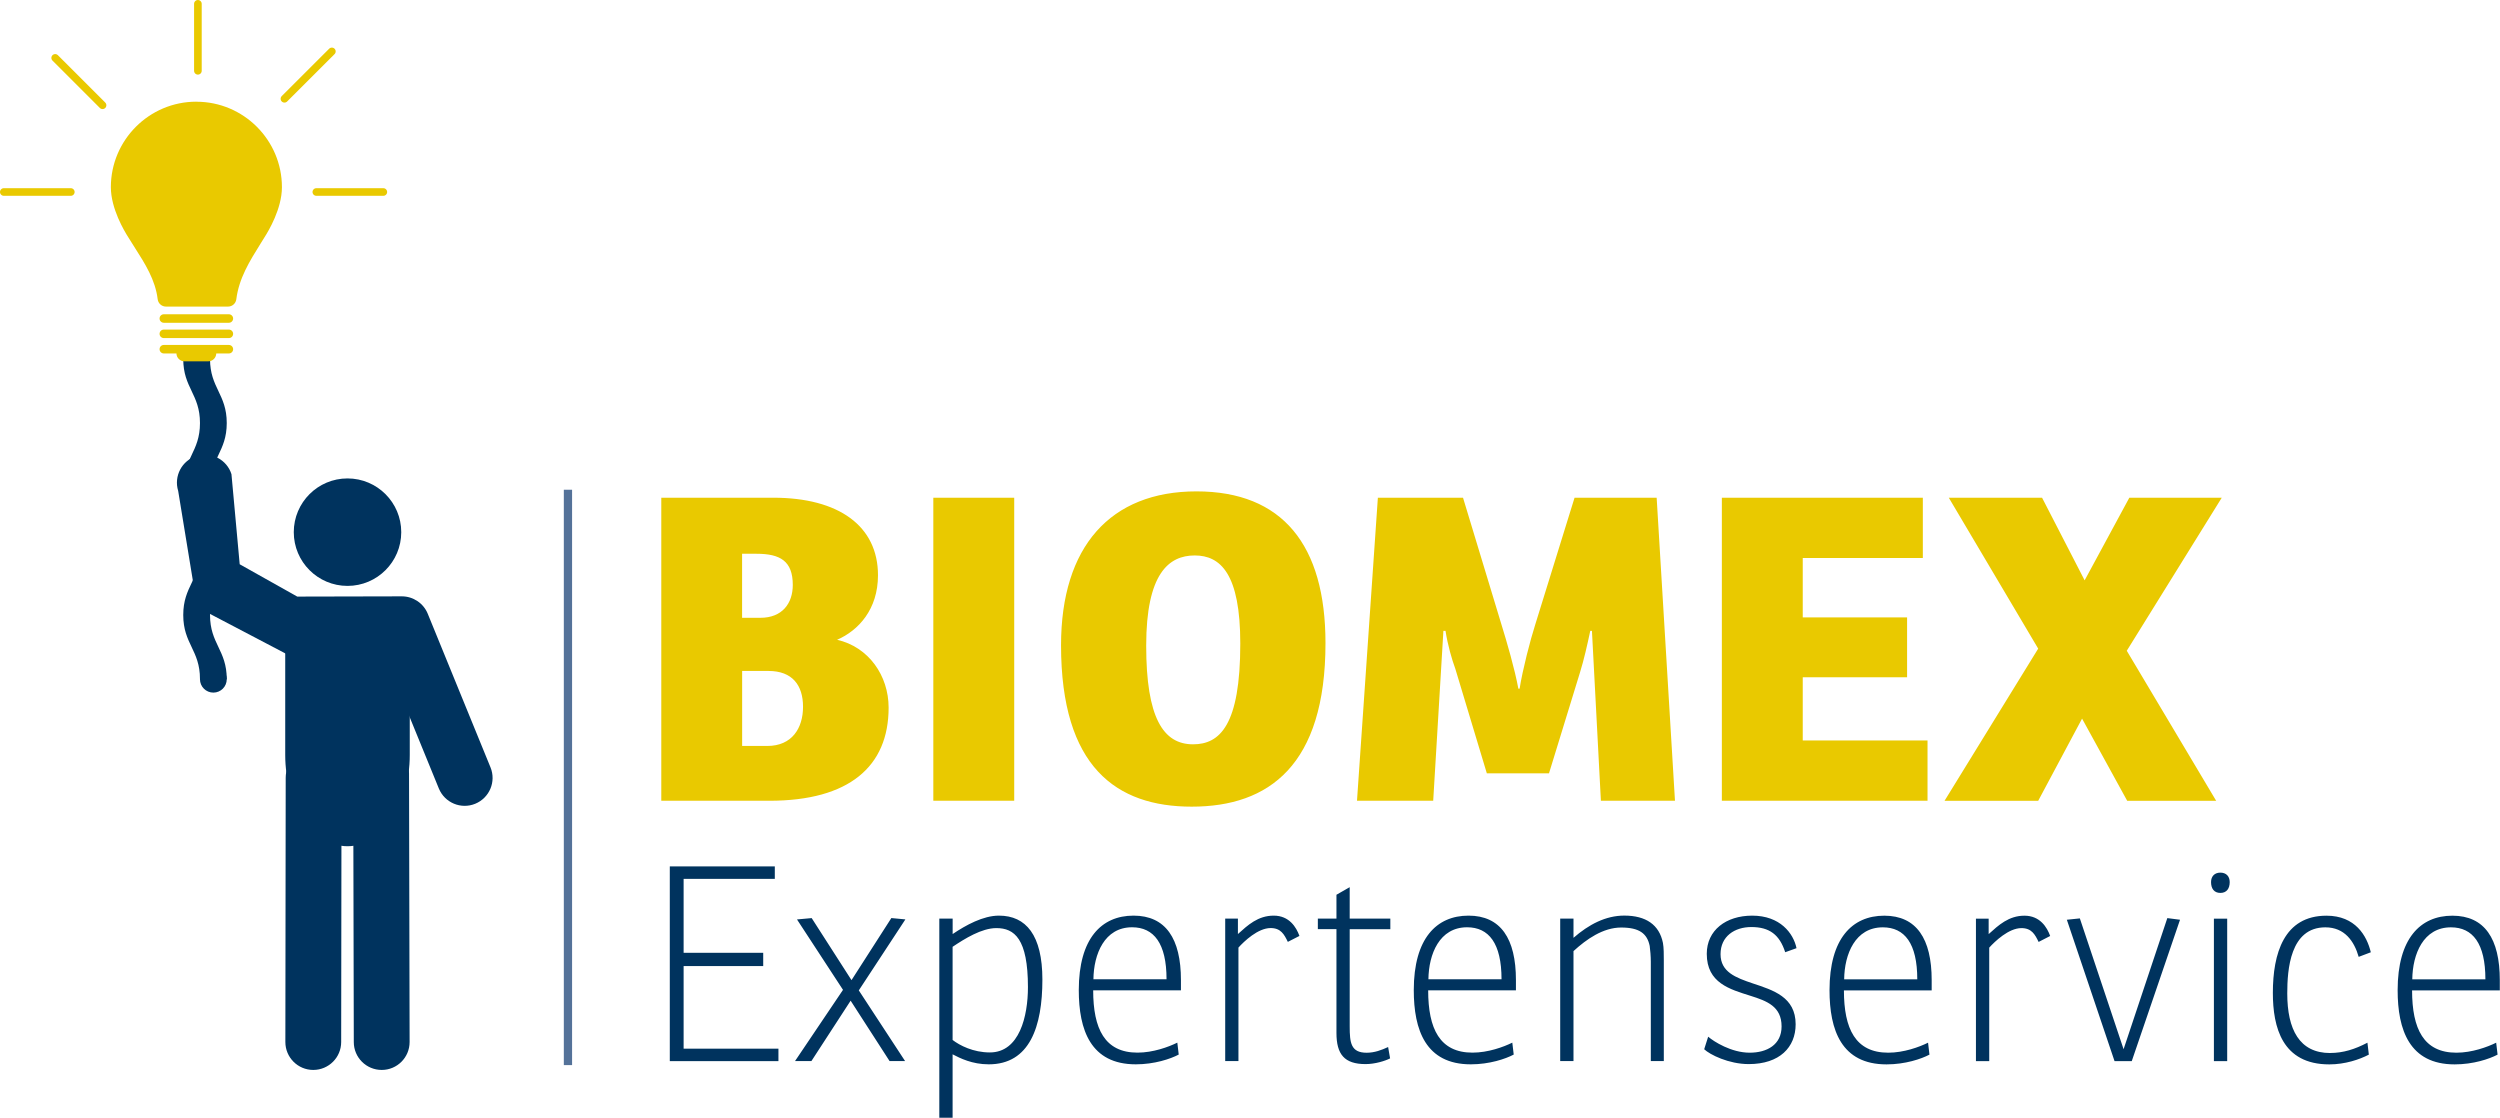
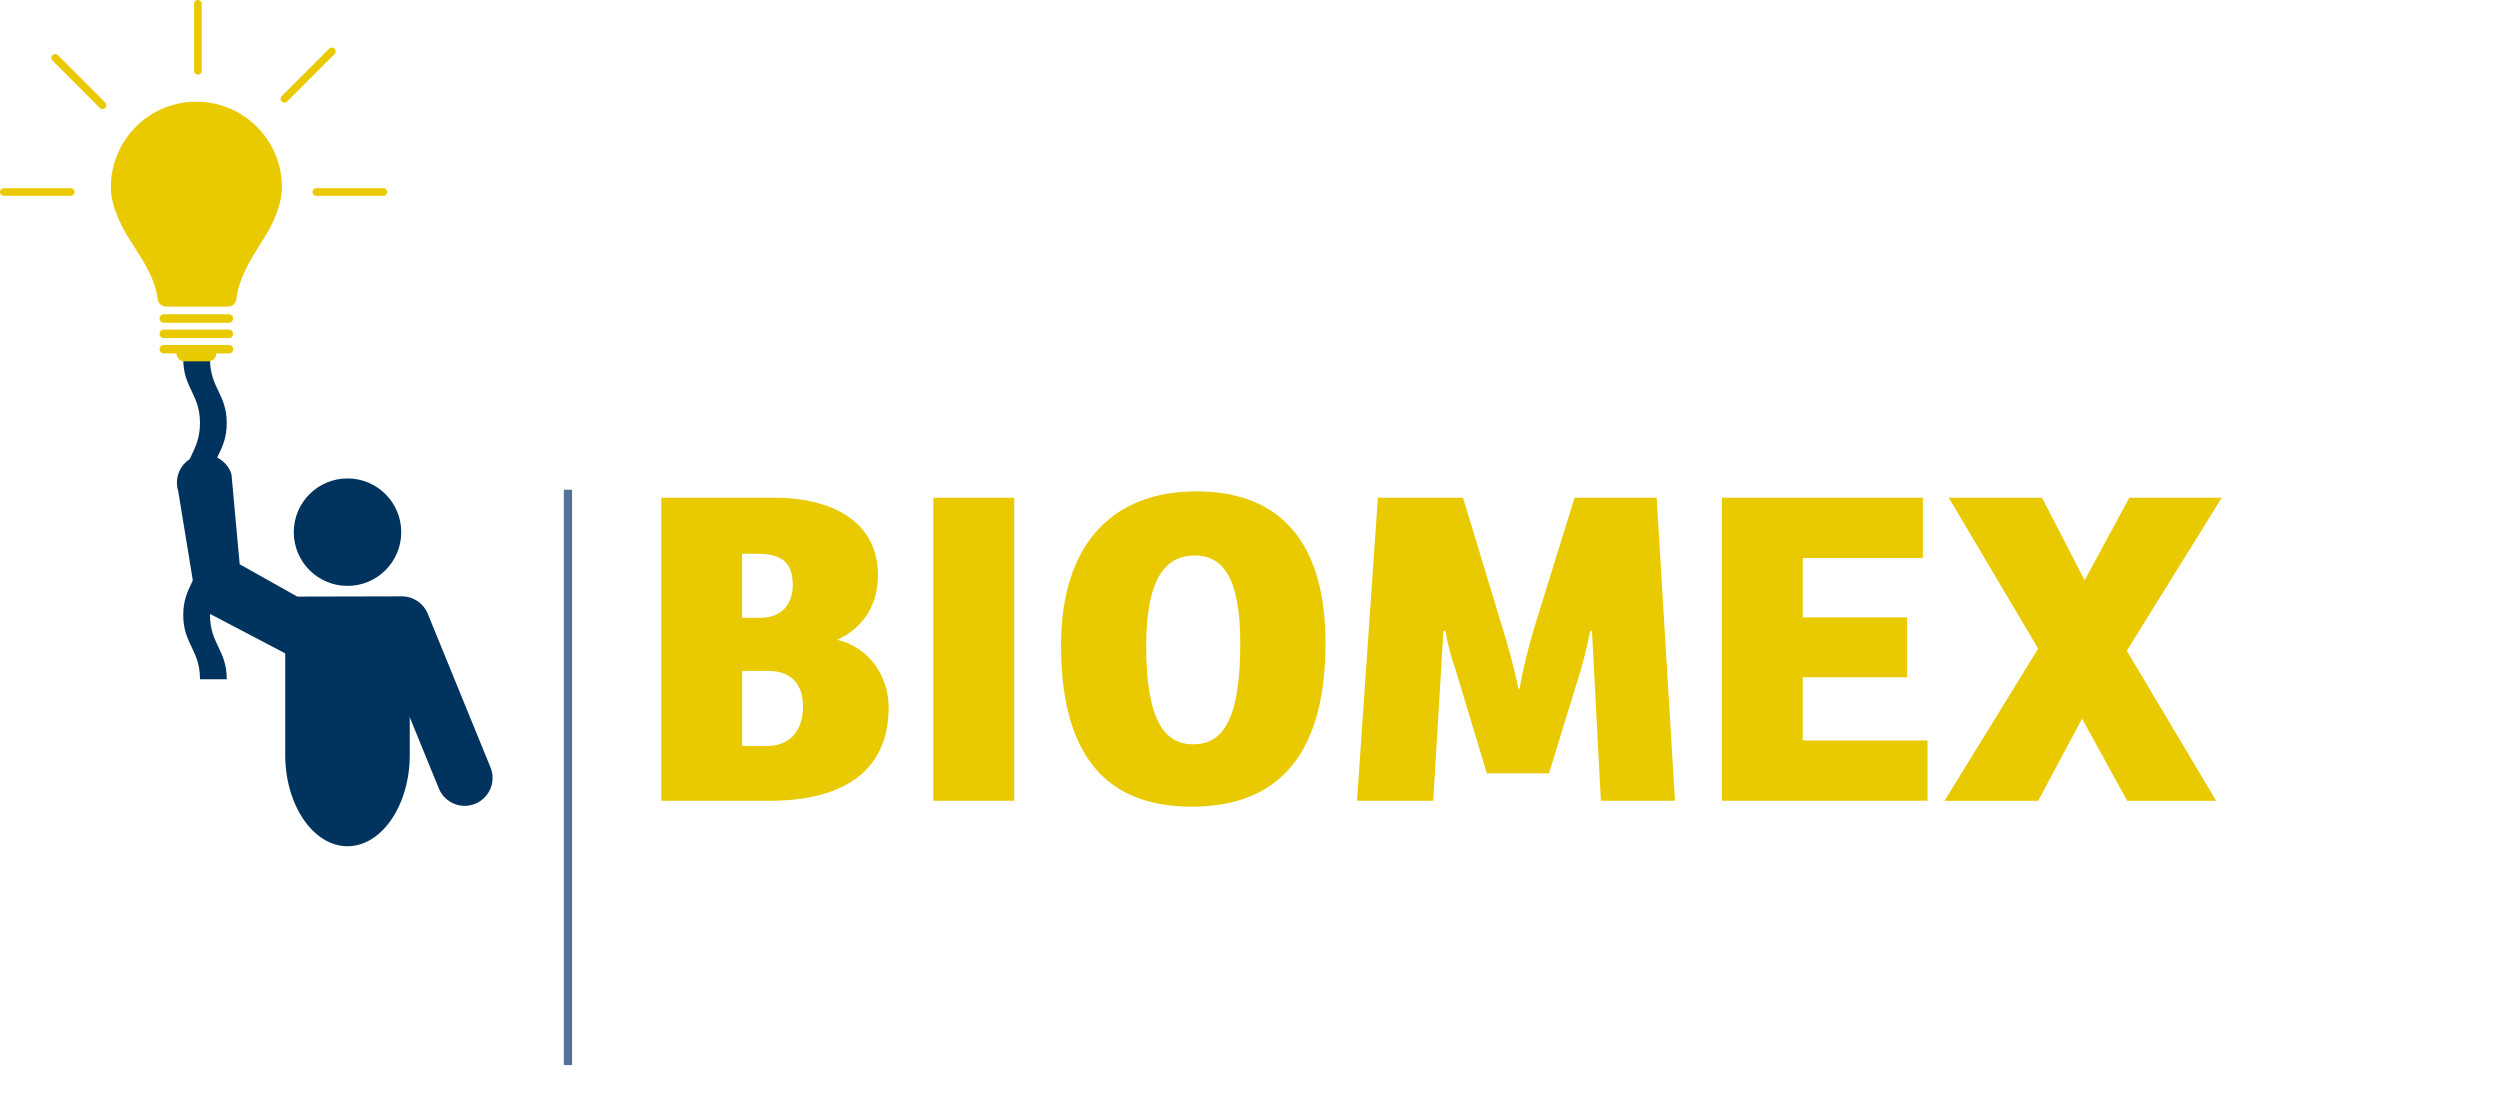
<svg xmlns="http://www.w3.org/2000/svg" id="b" viewBox="0 0 517.32 231.29">
  <defs>
    <style>.d{fill:#00335e;}.e{fill:#e9c900;}.f{fill:#547299;}.g{stroke-width:1.58px;}.g,.h{fill:none;stroke:#e9c900;stroke-linecap:round;}.h{stroke-width:1.58px;}</style>
  </defs>
  <g id="c">
    <path class="d" d="m43.46,74.16v.13c0,5.98,3.46,7.26,3.46,13.25s-3.46,7.26-3.46,13.25,3.46,7.25,3.46,13.24-3.46,7.26-3.46,13.23,3.46,7.26,3.46,13.25v.05h-5.54v-.05c0-5.98-3.46-7.26-3.46-13.25s3.46-7.25,3.46-13.23-3.46-7.26-3.46-13.24,3.46-7.26,3.46-13.25-3.46-7.26-3.46-13.25v-.13h5.54Z" />
    <path class="d" d="m83.03,110.12c0,6.14-4.98,11.12-11.12,11.12s-11.12-4.98-11.12-11.12,4.98-11.12,11.12-11.12,11.12,4.98,11.12,11.12h0Z" />
-     <path class="d" d="m70.6,215.63l.07-54.7h0c0-3.19-2.58-5.78-5.77-5.78-3.19,0-5.78,2.58-5.78,5.77h0l-.07,54.7h0c0,3.19,2.58,5.78,5.77,5.78,3.19,0,5.78-2.58,5.78-5.77h0Z" />
-     <path class="d" d="m84.76,215.61l-.12-55.54h0c0-3.19-2.6-5.77-5.79-5.76-3.19,0-5.77,2.6-5.76,5.79h0l.12,55.54h0c0,3.19,2.6,5.77,5.79,5.76,3.19,0,5.77-2.6,5.76-5.79h0Z" />
    <path class="d" d="m84.79,143.06c0-10.39-5.8-18.89-12.88-18.89s-12.89,1.45-12.89,8.92v23.13c0,10.39,5.8,18.89,12.89,18.89s12.88-8.5,12.88-18.89v-13.15h0Z" />
    <path class="d" d="m47.91,98.16c-.95-3.05-4.18-4.75-7.23-3.81-3.05.95-4.75,4.18-3.81,7.23l3.94,24.07,21.44,11.24c.81.41-3-1.89-2.09-1.89l19.13-.04,5.17,12.66,6.35,15.54c1.21,2.95,4.58,4.37,7.53,3.16,2.95-1.21,4.37-4.58,3.16-7.53l-6.35-15.54-6.64-16.26c-.89-2.17-3.01-3.59-5.36-3.59l-21.64.05-11.91-6.69-1.7-18.6h0Z" />
    <path class="g" d="m.79,39.73h13.86m50.81,0h13.86M40.95,14.65V.79" />
    <line class="h" x1="58.86" y1="20.44" x2="68.67" y2="10.64" />
    <line class="h" x1="11.42" y1="11.98" x2="21.22" y2="21.78" />
    <path class="e" d="m47.36,65.03h-13.46c-.49,0-.88.39-.88.88s.4.88.88.88h13.46c.49,0,.88-.4.88-.88s-.4-.88-.88-.88h0Z" />
    <path class="e" d="m47.36,68.2h-13.46c-.49,0-.88.39-.88.88s.4.88.88.88h13.46c.49,0,.88-.39.88-.88s-.4-.88-.88-.88h0Z" />
    <path class="e" d="m47.36,71.38h-13.46c-.49,0-.88.39-.88.88s.4.88.88.88h2.61c.02.9.75,1.63,1.66,1.63h4.92c.91,0,1.64-.73,1.66-1.63h2.61c.49,0,.88-.39.88-.88s-.4-.88-.88-.88h0Z" />
    <path class="e" d="m40.63,21.04c-9.76,0-17.69,7.94-17.69,17.69,0,4.43,2.77,9.07,3.62,10.39-.02-.03,1.25,1.99,1.25,1.99,2.23,3.49,4.33,6.79,4.82,10.82.11.86.84,1.51,1.7,1.51h12.87c.86,0,1.59-.65,1.7-1.5.54-4.34,2.73-7.86,5.05-11.58l.79-1.27c.83-1.29,3.6-5.92,3.6-10.35,0-9.76-7.94-17.69-17.69-17.69h0Z" />
    <polygon class="f" points="116.67 101.34 116.67 220.4 118.38 220.4 118.38 101.34 116.67 101.34 116.67 101.34" />
-     <path class="d" d="m46.92,140.55c0,1.53-1.24,2.77-2.77,2.77s-2.77-1.24-2.77-2.77,1.24-2.77,2.77-2.77,2.77,1.24,2.77,2.77h0Z" />
-     <path class="d" d="m138.59,219.58h22.49v-2.58h-19.62v-17.09h16.47v-2.75h-16.47v-15.3h18.87v-2.58h-21.73v40.3h0Zm45.85-29.6l-8.24,12.84-8.24-12.84-3.04.28,9.52,14.57-9.93,14.74h3.39l8.12-12.5,8.06,12.5h3.21l-9.58-14.63,9.64-14.69-2.92-.28h0Zm9.93.11v41.2h2.75v-13.12c1.52.79,4.03,2.07,7.48,2.07,8.47,0,11.1-7.79,11.1-17.54,0-9.19-3.39-13.23-8.99-13.23-3.27,0-6.83,1.96-9.58,3.81v-3.2h-2.75Zm2.75,5.83c2.51-1.68,6.02-3.87,9.05-3.87,3.74,0,6.54,2.19,6.54,12.22,0,6-1.75,13.51-7.88,13.51-3.45,0-6.25-1.46-7.71-2.58v-19.28h0Zm47.25,9.02v-2.13c0-8.58-3.15-13.34-9.81-13.34s-11.33,4.76-11.33,15.41c0,8.24,2.45,15.36,11.8,15.36,3.85,0,7.18-1.12,8.88-2.02l-.29-2.47c-1.81.9-5.02,2.07-8.24,2.07-6.78,0-9.17-4.93-9.17-12.89h18.17Zm-18.11-2.3c.06-5.21,2.28-10.76,8-10.76,4.5,0,7.13,3.31,7.13,10.76h-15.13Zm37.32-13.17c-3.27,0-5.37,1.96-7.42,3.81v-3.2h-2.63v29.48h2.74v-23.48c1.17-1.29,4.03-4.04,6.66-4.04,2.1,0,2.8,1.29,3.56,2.86l2.4-1.23c-.64-1.79-2.1-4.2-5.32-4.2h0Zm24.12,2.8v-2.19h-8.41v-6.5l-2.74,1.57v4.93h-3.85v2.19h3.85v21.47c0,4.43,1.64,6.45,6.02,6.45,1.99,0,4.09-.67,5.08-1.18l-.41-2.35c-1.34.62-2.8,1.18-4.44,1.18-3.27,0-3.51-2.07-3.51-5.44v-20.12h8.41Zm25.99,12.67v-2.13c0-8.58-3.15-13.34-9.81-13.34s-11.33,4.76-11.33,15.41c0,8.24,2.45,15.36,11.8,15.36,3.86,0,7.18-1.12,8.88-2.02l-.29-2.47c-1.81.9-5.02,2.07-8.24,2.07-6.77,0-9.17-4.93-9.17-12.89h18.17Zm-18.11-2.3c.06-5.21,2.28-10.76,8-10.76,4.5,0,7.13,3.31,7.13,10.76h-15.13Zm30.02-12.55h-2.75v29.48h2.75v-22.76c2.69-2.47,6.13-4.88,9.87-4.88s5.37,1.23,5.9,3.81c.12.79.23,2.24.23,3.25v20.57h2.69v-20.8c0-1.18,0-2.69-.18-3.64-.76-3.76-3.51-5.66-8-5.66-3.86,0-7.36,1.85-10.51,4.6v-3.98h0Zm27.04,27.02c1.17,1.12,5.08,3.08,9.23,3.08,6.37,0,9.7-3.47,9.7-8.24,0-5.66-4.67-7.06-8.88-8.46-3.5-1.18-6.66-2.35-6.66-6.05s2.92-5.61,6.37-5.61c3.74,0,5.84,1.57,7.01,5.21l2.34-.84c-.64-3.08-3.39-6.73-9.17-6.73-5.43,0-9.4,3.03-9.4,7.9,0,6.05,4.79,7.34,9.05,8.69,3.39,1.07,6.43,2.19,6.43,6.33,0,3.81-3.04,5.44-6.6,5.44-3.8,0-7.42-2.3-8.59-3.31l-.82,2.58h0Zm47.08-12.16v-2.13c0-8.58-3.15-13.34-9.81-13.34s-11.33,4.76-11.33,15.41c0,8.24,2.45,15.36,11.8,15.36,3.85,0,7.18-1.12,8.88-2.02l-.29-2.47c-1.81.9-5.02,2.07-8.24,2.07-6.78,0-9.17-4.93-9.17-12.89h18.17Zm-18.11-2.3c.06-5.21,2.28-10.76,8-10.76,4.5,0,7.13,3.31,7.13,10.76h-15.13Zm37.32-13.17c-3.27,0-5.37,1.96-7.42,3.81v-3.2h-2.63v29.48h2.75v-23.48c1.17-1.29,4.03-4.04,6.66-4.04,2.1,0,2.8,1.29,3.56,2.86l2.39-1.23c-.64-1.79-2.1-4.2-5.32-4.2h0Zm29.55.5l-9.05,27.13-9.05-27.07-2.69.28,9.87,29.26h3.56l9.99-29.26-2.63-.34h0Zm9.64.11v29.48h2.75v-29.48h-2.75Zm1.34-5.32c1.29,0,1.93-.9,1.93-2.24,0-1.23-.76-1.96-1.93-1.96s-1.93.73-1.93,1.96c0,1.35.64,2.24,1.93,2.24h0Zm22.72,33.13c-6.37,0-8.88-4.88-8.88-12.33,0-4.93.58-13.68,7.89-13.68,3.97,0,5.96,2.86,6.89,6.11l2.51-.95c-.82-3.42-3.21-7.57-9.17-7.57-8.82,0-11.1,7.85-11.1,15.97,0,7.12,1.93,14.8,11.68,14.8,3.27,0,6.25-1.01,8.18-2.02l-.29-2.47c-2.57,1.35-5.02,2.13-7.71,2.13h0Zm35.1-12.95v-2.13c0-8.58-3.15-13.34-9.81-13.34s-11.33,4.76-11.33,15.41c0,8.24,2.45,15.36,11.8,15.36,3.85,0,7.18-1.12,8.88-2.02l-.29-2.47c-1.81.9-5.02,2.07-8.23,2.07-6.78,0-9.17-4.93-9.17-12.89h18.17Zm-18.11-2.3c.06-5.21,2.28-10.76,8-10.76,4.5,0,7.13,3.31,7.13,10.76h-15.13Z" />
    <path class="e" d="m159.21,165.7c16.48,0,24.67-7.07,24.67-19.27,0-6.63-4.14-12.56-10.66-14.04,4.41-1.92,8.46-6.28,8.46-13.35,0-10.2-8.11-16.05-21.67-16.05h-23.17v62.71h22.38Zm-.18-26.86c4.94,0,7.14,2.97,7.14,7.41s-2.29,8.11-7.4,8.11h-5.2v-15.53h5.46Zm-2.47-24.25c4.85,0,7.49,1.48,7.49,6.45,0,3.84-2.2,6.8-6.7,6.8h-3.79v-13.26h2.99Zm36.57-11.6v62.71h16.74v-62.71h-16.74Zm53.48,63.93c15.95,0,27.67-8.55,27.67-33.84,0-20.32-8.9-31.4-26.7-31.4s-28.02,11.42-28.02,31.84c0,25.21,11.45,33.4,27.05,33.4h0Zm10.04-33.75c0,16.92-4.23,20.85-9.78,20.85-6.17,0-9.69-5.49-9.69-20.41s4.67-18.67,10.04-18.67,9.43,3.84,9.43,18.23h0Zm69.17-30.18l-8.11,26.17c-1.06,3.31-2.64,9.42-3.26,13.35h-.26c-.71-3.93-2.38-9.68-3.52-13.35l-7.93-26.17h-17.62l-4.32,62.71h15.77l2.11-35.15h.44c.44,2.88,1.32,5.93,2.03,7.85l6.52,21.63h12.86l6.43-20.93c.79-2.53,1.5-5.67,2.11-8.55h.35l1.85,35.15h15.33l-3.79-62.71h-17Zm30.48,62.71h42.56v-12.47h-25.82v-13.08h21.59v-12.39h-21.59v-12.3h24.85v-12.47h-41.59v62.71h0Zm103.44-62.71h-19.12l-9.25,17.1-8.81-17.1h-19.3l18.5,31.23-19.38,31.49h19.38l9.08-17.01,9.34,17.01h18.41l-18.5-31.05,19.65-31.66h0Z" />
  </g>
</svg>